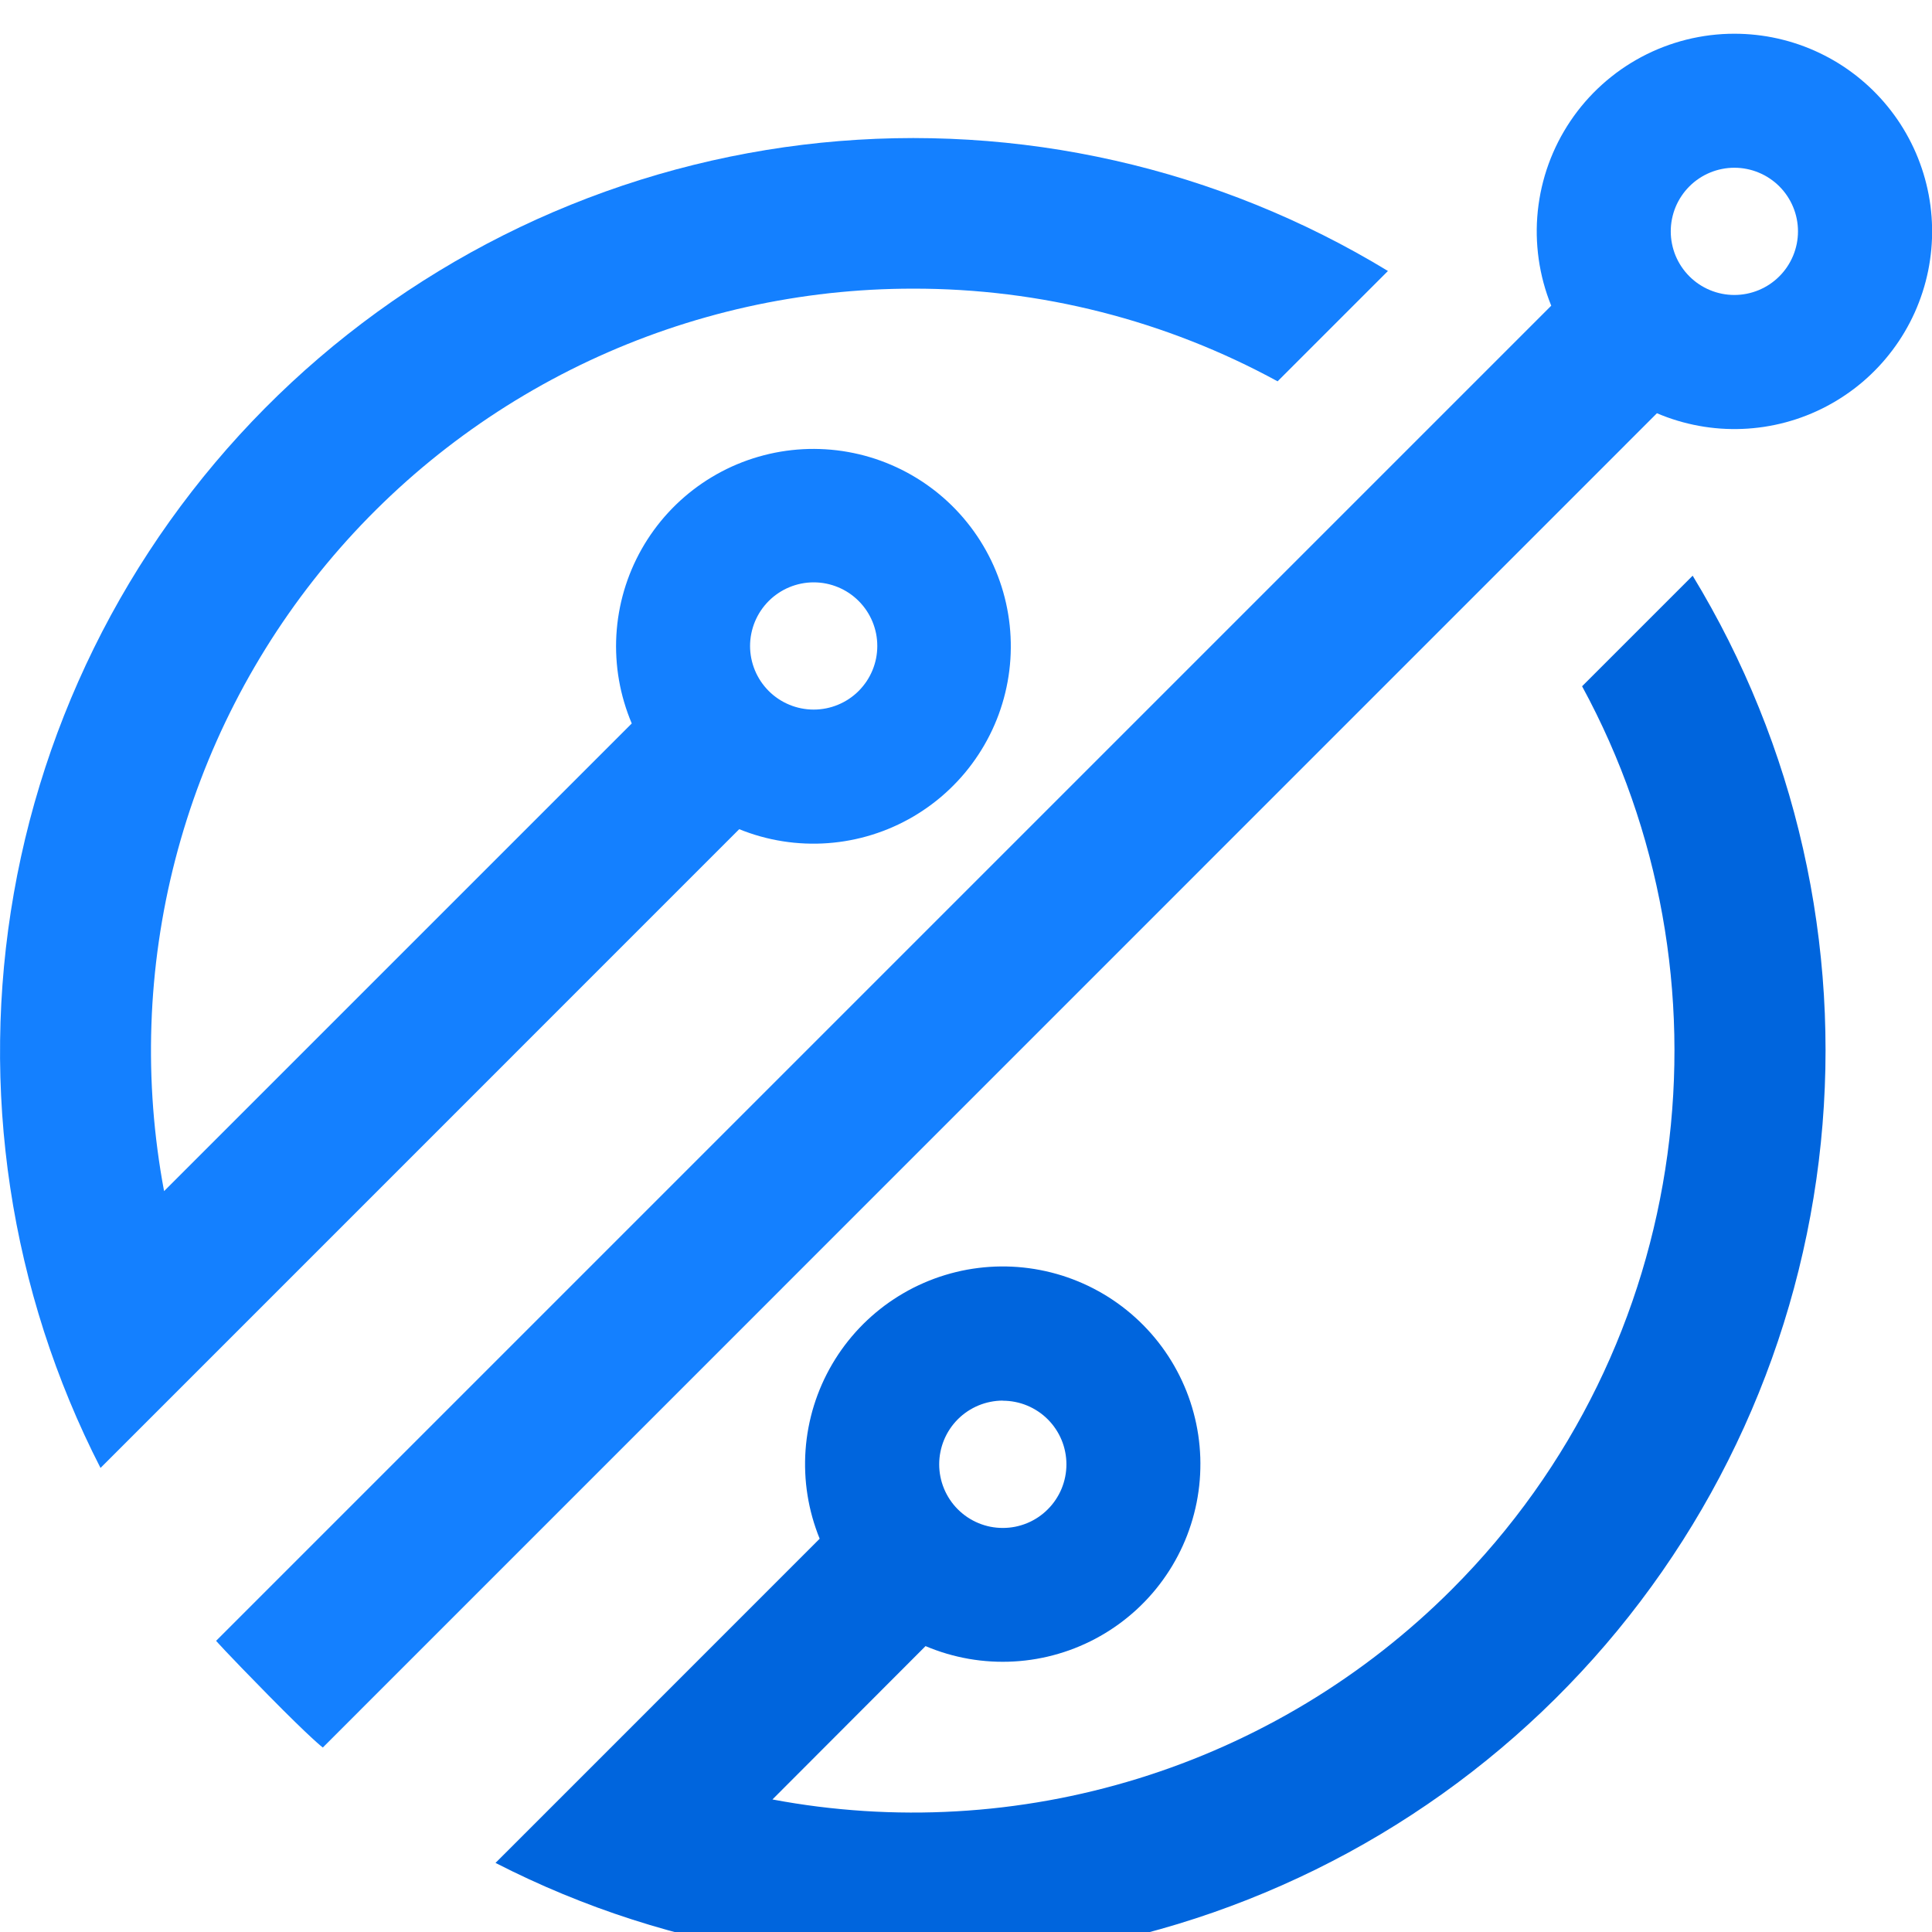
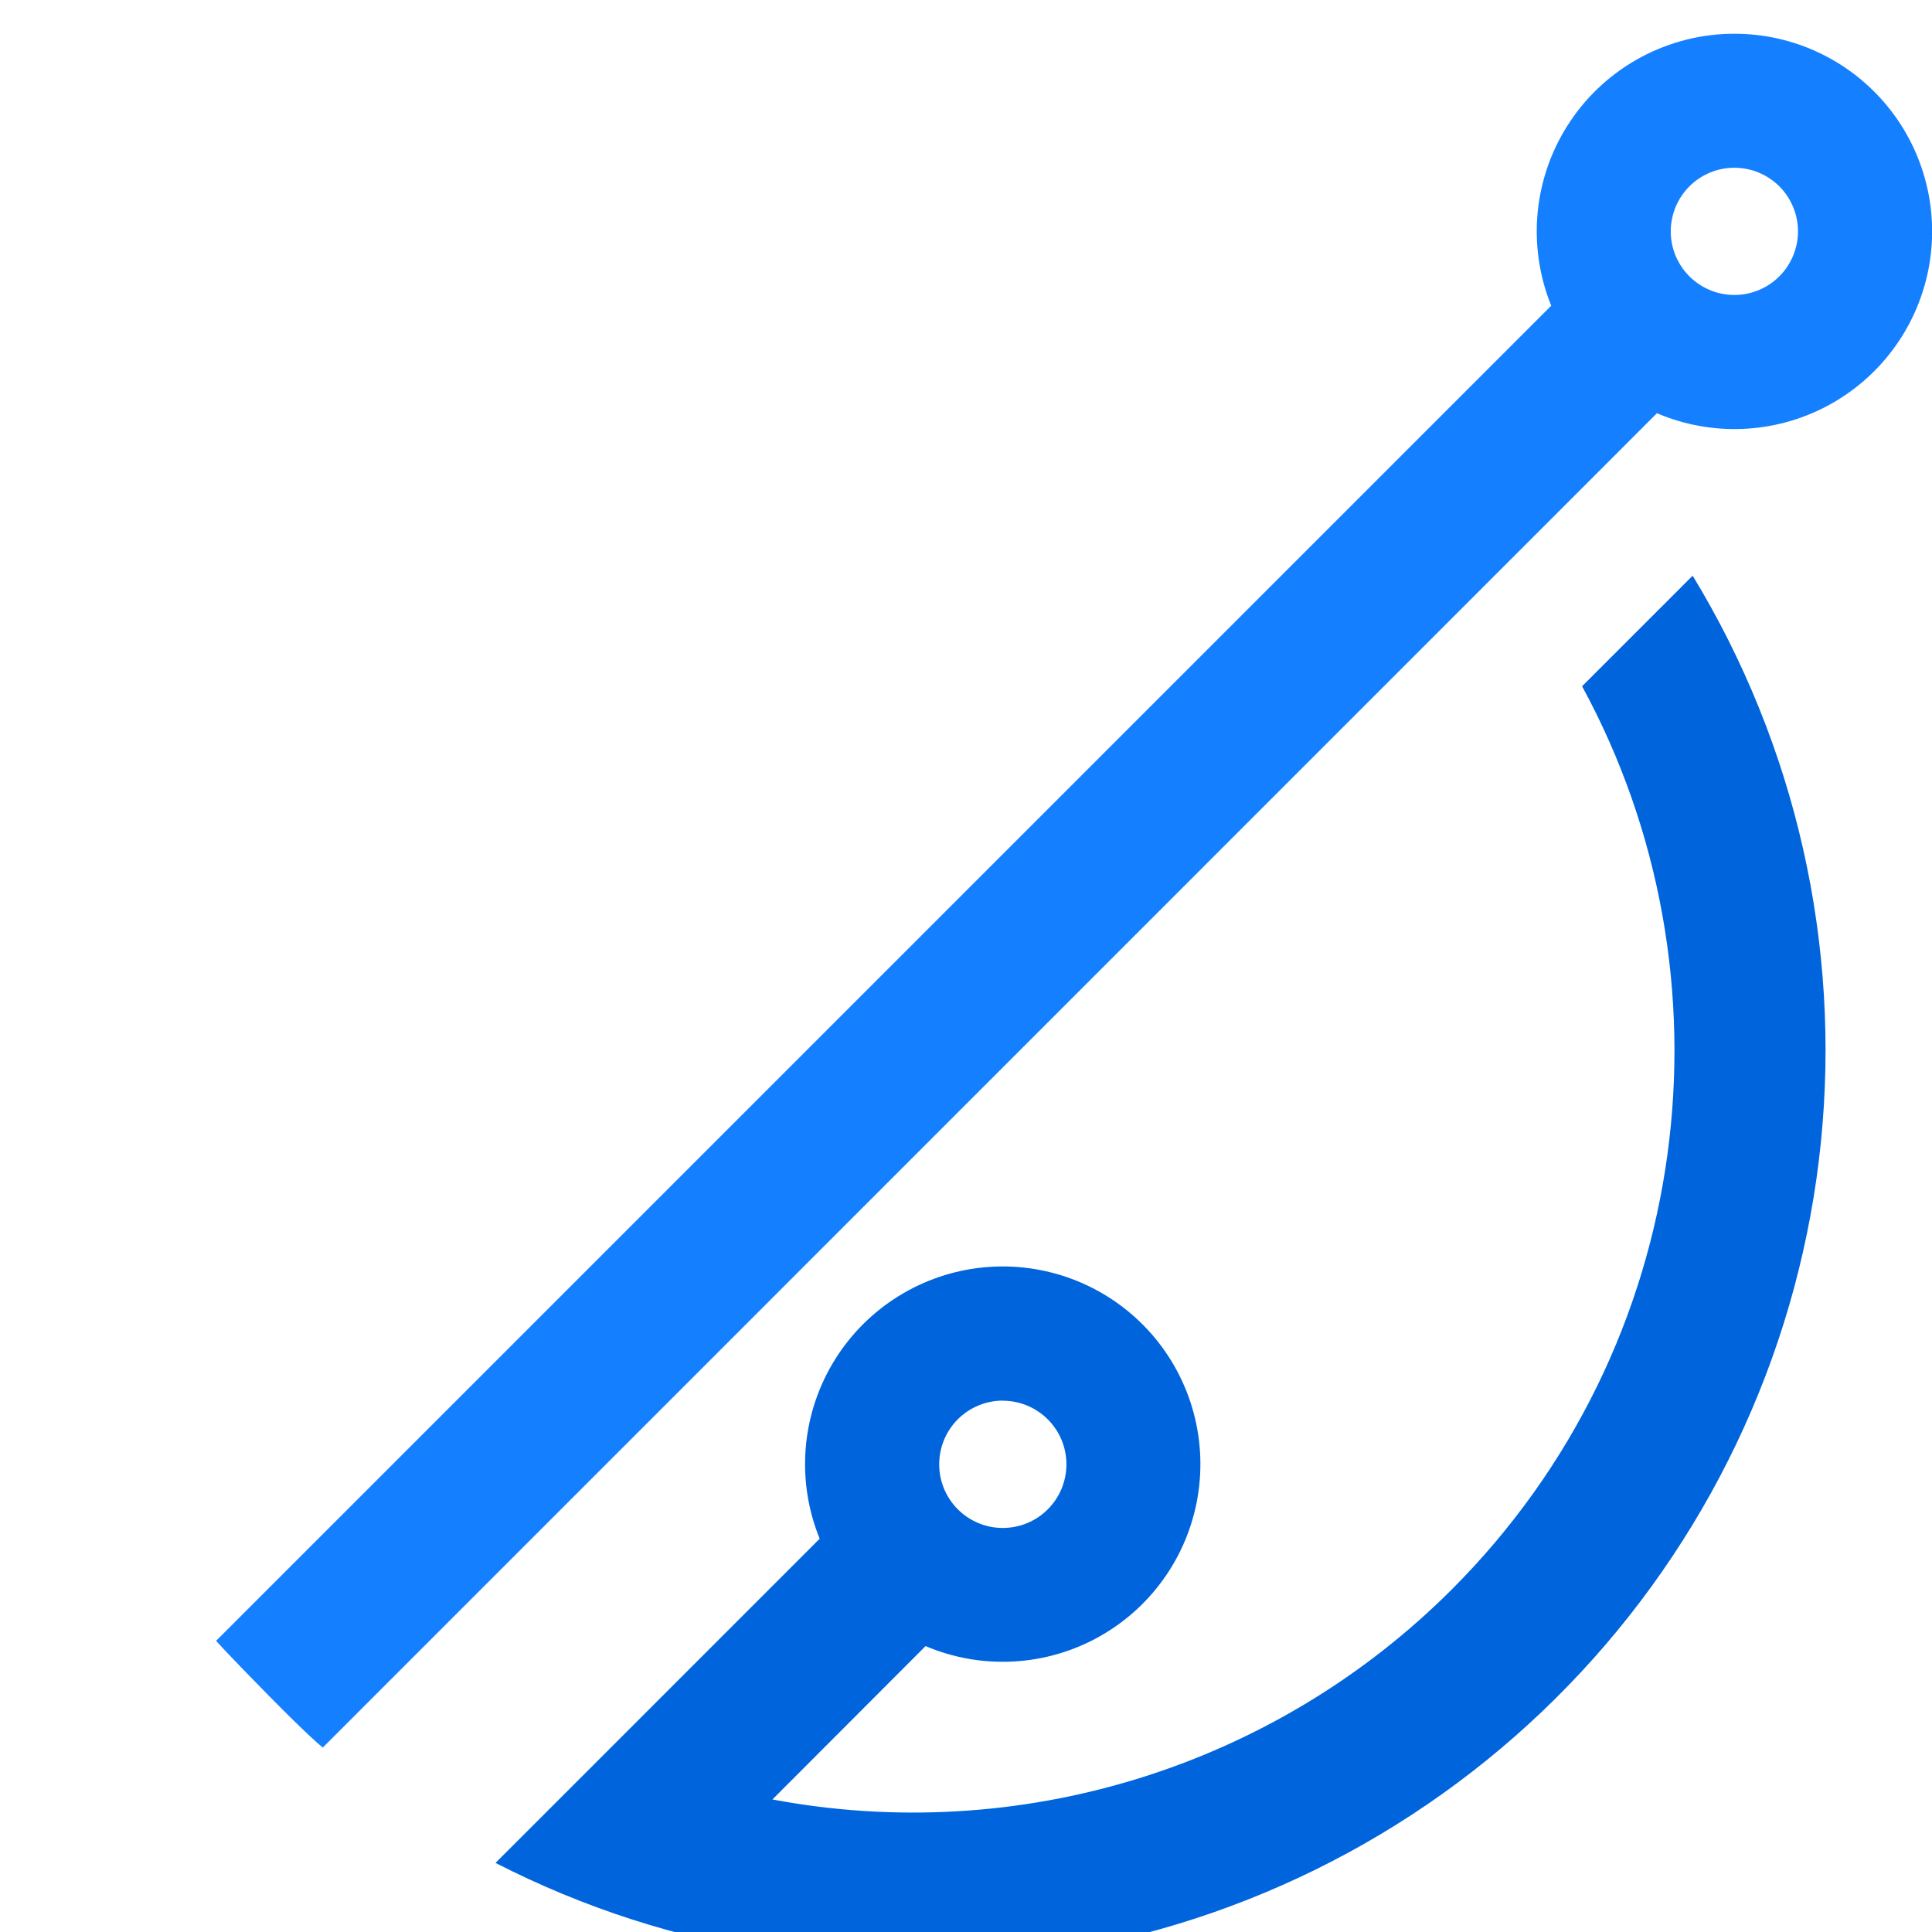
<svg xmlns="http://www.w3.org/2000/svg" width="375" viewBox="0 0 375 375" height="375">
  <defs>
    <clipPath id="a">
      <path d="M 41 6.336 L 375 6.336 L 375 340 L 41 340 Z M 41 6.336" />
    </clipPath>
  </defs>
  <g clip-path="url(#a)">
    <path fill="#1480FF" d="M 336.641 6.547 C 335.859 6.547 335.078 6.57 334.297 6.617 C 333.516 6.668 332.738 6.738 331.961 6.832 C 331.184 6.93 330.414 7.047 329.645 7.191 C 328.875 7.332 328.113 7.5 327.352 7.688 C 326.594 7.879 325.844 8.09 325.098 8.328 C 324.352 8.562 323.613 8.82 322.883 9.102 C 322.152 9.379 321.434 9.684 320.723 10.008 C 320.008 10.332 319.309 10.68 318.617 11.047 C 317.93 11.414 317.25 11.801 316.582 12.211 C 315.918 12.621 315.262 13.047 314.621 13.496 C 313.984 13.945 313.355 14.414 312.746 14.902 C 312.133 15.387 311.539 15.895 310.957 16.418 C 310.375 16.941 309.812 17.48 309.262 18.039 C 308.715 18.598 308.188 19.172 307.672 19.762 C 307.16 20.352 306.668 20.957 306.191 21.578 C 305.715 22.199 305.258 22.836 304.824 23.484 C 304.387 24.133 303.969 24.793 303.574 25.469 C 303.176 26.141 302.801 26.828 302.445 27.523 C 302.094 28.223 301.758 28.93 301.449 29.645 C 301.137 30.363 300.848 31.09 300.582 31.824 C 300.316 32.559 300.07 33.301 299.848 34.051 C 299.629 34.801 299.43 35.559 299.254 36.32 C 299.078 37.082 298.926 37.848 298.801 38.621 C 298.672 39.391 298.566 40.168 298.484 40.945 C 298.406 41.723 298.348 42.5 298.312 43.281 C 298.281 44.062 298.27 44.844 298.285 45.629 C 298.301 46.41 298.34 47.191 298.402 47.969 C 298.465 48.75 298.551 49.523 298.66 50.301 C 298.77 51.074 298.902 51.844 299.059 52.609 C 299.215 53.375 299.395 54.137 299.598 54.891 C 299.801 55.648 300.027 56.395 300.277 57.137 C 300.527 57.879 300.797 58.609 301.094 59.336 L 41.945 318.484 C 41.945 318.484 43.621 320.441 52.09 329.051 C 60.559 337.66 62.656 339.195 62.656 339.195 L 321.609 80.211 C 322.262 80.488 322.922 80.746 323.586 80.988 C 324.254 81.23 324.926 81.453 325.605 81.656 C 326.281 81.859 326.965 82.047 327.656 82.211 C 328.344 82.379 329.035 82.523 329.734 82.652 C 330.43 82.781 331.129 82.891 331.832 82.977 C 332.535 83.066 333.242 83.137 333.949 83.188 C 334.656 83.238 335.363 83.266 336.07 83.277 C 336.781 83.289 337.488 83.281 338.195 83.25 C 338.902 83.223 339.609 83.176 340.316 83.105 C 341.02 83.039 341.723 82.953 342.426 82.848 C 343.125 82.738 343.82 82.613 344.516 82.469 C 345.211 82.324 345.898 82.16 346.582 81.977 C 347.266 81.793 347.945 81.59 348.621 81.371 C 349.293 81.148 349.961 80.91 350.617 80.652 C 351.277 80.395 351.93 80.117 352.574 79.824 C 353.223 79.527 353.855 79.219 354.484 78.887 C 355.113 78.559 355.73 78.211 356.336 77.848 C 356.945 77.484 357.543 77.105 358.129 76.707 C 358.719 76.312 359.293 75.898 359.859 75.473 C 360.422 75.043 360.973 74.598 361.516 74.141 C 362.055 73.68 362.582 73.207 363.094 72.719 C 363.605 72.23 364.105 71.727 364.594 71.211 C 365.078 70.695 365.551 70.168 366.004 69.625 C 366.461 69.082 366.902 68.527 367.328 67.961 C 367.754 67.395 368.164 66.816 368.559 66.23 C 368.953 65.641 369.328 65.039 369.688 64.43 C 370.051 63.82 370.391 63.199 370.719 62.57 C 371.043 61.941 371.352 61.305 371.645 60.66 C 371.934 60.012 372.207 59.359 372.461 58.695 C 372.715 58.035 372.953 57.367 373.168 56.695 C 373.387 56.02 373.586 55.34 373.766 54.652 C 373.945 53.969 374.105 53.277 374.25 52.586 C 374.391 51.891 374.512 51.191 374.613 50.492 C 374.719 49.789 374.801 49.086 374.867 48.383 C 374.93 47.676 374.973 46.969 375 46.262 C 375.023 45.555 375.027 44.844 375.016 44.137 C 375 43.426 374.965 42.719 374.914 42.016 C 374.859 41.309 374.785 40.602 374.695 39.898 C 374.602 39.199 374.488 38.5 374.359 37.801 C 374.227 37.105 374.074 36.414 373.906 35.727 C 373.738 35.039 373.547 34.355 373.34 33.676 C 373.133 33 372.906 32.328 372.66 31.664 C 372.418 31 372.156 30.34 371.875 29.691 C 371.594 29.039 371.293 28.398 370.977 27.766 C 370.66 27.129 370.324 26.504 369.973 25.891 C 369.625 25.273 369.254 24.668 368.871 24.074 C 368.484 23.48 368.086 22.895 367.668 22.324 C 367.25 21.75 366.816 21.191 366.367 20.641 C 365.922 20.094 365.457 19.555 364.98 19.035 C 364.5 18.512 364.008 18 363.504 17.504 C 362.996 17.008 362.477 16.527 361.945 16.062 C 361.41 15.594 360.867 15.141 360.309 14.703 C 359.75 14.27 359.18 13.848 358.602 13.441 C 358.02 13.035 357.426 12.648 356.824 12.273 C 356.223 11.902 355.609 11.547 354.984 11.207 C 354.363 10.871 353.73 10.551 353.094 10.246 C 352.453 9.941 351.805 9.656 351.148 9.387 C 350.492 9.121 349.828 8.871 349.16 8.641 C 348.488 8.41 347.812 8.199 347.133 8.004 C 346.449 7.812 345.762 7.637 345.07 7.48 C 344.379 7.324 343.684 7.188 342.988 7.07 C 342.289 6.957 341.586 6.859 340.883 6.781 C 340.176 6.703 339.473 6.645 338.766 6.605 C 338.055 6.566 337.348 6.547 336.641 6.547 Z M 336.641 57.254 C 335.828 57.254 335.027 57.176 334.23 57.016 C 333.438 56.859 332.664 56.625 331.914 56.312 C 331.164 56.004 330.453 55.625 329.781 55.172 C 329.105 54.723 328.48 54.211 327.91 53.637 C 327.336 53.062 326.824 52.441 326.375 51.766 C 325.922 51.094 325.543 50.379 325.23 49.633 C 324.922 48.883 324.688 48.109 324.531 47.316 C 324.371 46.52 324.293 45.719 324.293 44.906 C 324.293 44.094 324.371 43.293 324.531 42.496 C 324.688 41.703 324.922 40.93 325.23 40.18 C 325.543 39.434 325.922 38.719 326.375 38.047 C 326.824 37.371 327.336 36.75 327.91 36.176 C 328.48 35.602 329.105 35.09 329.781 34.641 C 330.453 34.188 331.164 33.809 331.914 33.5 C 332.664 33.188 333.438 32.953 334.23 32.797 C 335.027 32.637 335.828 32.559 336.641 32.559 C 337.449 32.559 338.254 32.637 339.051 32.797 C 339.844 32.953 340.617 33.188 341.363 33.5 C 342.113 33.809 342.824 34.188 343.5 34.641 C 344.176 35.09 344.797 35.602 345.371 36.176 C 345.945 36.75 346.457 37.371 346.906 38.047 C 347.355 38.719 347.738 39.434 348.047 40.18 C 348.359 40.93 348.594 41.703 348.75 42.496 C 348.91 43.293 348.988 44.094 348.988 44.906 C 348.988 45.715 348.906 46.52 348.75 47.316 C 348.59 48.109 348.355 48.883 348.047 49.629 C 347.734 50.379 347.355 51.09 346.902 51.766 C 346.453 52.438 345.941 53.062 345.367 53.637 C 344.797 54.207 344.172 54.719 343.5 55.172 C 342.824 55.621 342.113 56 341.363 56.312 C 340.613 56.621 339.844 56.855 339.047 57.016 C 338.254 57.172 337.449 57.254 336.641 57.254 Z M 336.641 57.254" />
  </g>
  <path fill="#0065DD" d="M 328.543 111.742 L 307.082 133.203 C 337.598 189.289 329.168 261.133 281.77 308.531 C 279.652 310.648 277.477 312.695 275.234 314.68 C 272.996 316.66 270.695 318.574 268.34 320.418 C 265.984 322.262 263.574 324.031 261.109 325.727 C 258.645 327.426 256.133 329.047 253.57 330.59 C 251.008 332.133 248.398 333.602 245.746 334.984 C 243.098 336.371 240.406 337.676 237.676 338.898 C 234.945 340.121 232.18 341.262 229.379 342.316 C 226.582 343.371 223.75 344.34 220.895 345.223 C 218.035 346.105 215.152 346.902 212.246 347.609 C 209.34 348.32 206.414 348.938 203.469 349.469 C 200.523 350 197.566 350.441 194.594 350.793 C 191.625 351.145 188.645 351.406 185.656 351.574 C 182.672 351.746 179.68 351.828 176.688 351.816 C 173.699 351.805 170.707 351.703 167.723 351.512 C 164.738 351.316 161.762 351.035 158.793 350.664 C 155.824 350.289 152.867 349.828 149.93 349.273 L 179.648 319.508 C 180.324 319.793 181.004 320.059 181.695 320.305 C 182.387 320.555 183.082 320.781 183.785 320.988 C 184.488 321.195 185.195 321.383 185.91 321.547 C 186.625 321.715 187.344 321.859 188.062 321.988 C 188.785 322.113 189.512 322.215 190.238 322.301 C 190.969 322.383 191.699 322.445 192.43 322.488 C 193.16 322.531 193.895 322.551 194.625 322.551 C 195.359 322.551 196.094 322.531 196.824 322.488 C 197.555 322.449 198.285 322.383 199.016 322.301 C 199.742 322.219 200.469 322.113 201.191 321.988 C 201.91 321.863 202.629 321.715 203.344 321.551 C 204.059 321.383 204.766 321.195 205.469 320.988 C 206.172 320.781 206.867 320.555 207.559 320.309 C 208.25 320.062 208.93 319.793 209.605 319.508 C 210.281 319.223 210.945 318.918 211.605 318.594 C 212.262 318.27 212.91 317.926 213.547 317.562 C 214.184 317.203 214.812 316.824 215.426 316.426 C 216.043 316.027 216.648 315.613 217.238 315.184 C 217.832 314.75 218.41 314.301 218.977 313.836 C 219.543 313.371 220.098 312.891 220.637 312.395 C 221.176 311.895 221.699 311.383 222.207 310.859 C 222.719 310.332 223.211 309.789 223.691 309.234 C 224.168 308.68 224.633 308.109 225.078 307.527 C 225.523 306.945 225.953 306.352 226.363 305.746 C 226.777 305.141 227.172 304.523 227.547 303.895 C 227.922 303.266 228.281 302.625 228.621 301.977 C 228.961 301.328 229.281 300.668 229.586 300 C 229.887 299.332 230.172 298.656 230.434 297.973 C 230.695 297.289 230.941 296.598 231.164 295.898 C 231.387 295.203 231.59 294.5 231.773 293.789 C 231.957 293.078 232.121 292.363 232.266 291.645 C 232.406 290.926 232.527 290.203 232.629 289.477 C 232.73 288.754 232.812 288.023 232.871 287.293 C 232.93 286.562 232.969 285.832 232.984 285.098 C 233.004 284.367 233 283.633 232.977 282.898 C 232.949 282.168 232.906 281.438 232.84 280.707 C 232.773 279.977 232.684 279.25 232.578 278.523 C 232.469 277.801 232.34 277.078 232.191 276.359 C 232.043 275.645 231.871 274.93 231.68 274.223 C 231.492 273.516 231.281 272.812 231.051 272.117 C 230.82 271.422 230.57 270.73 230.301 270.051 C 230.027 269.371 229.738 268.695 229.43 268.031 C 229.121 267.367 228.797 266.711 228.449 266.066 C 228.102 265.418 227.738 264.781 227.355 264.156 C 226.973 263.531 226.574 262.918 226.156 262.316 C 225.738 261.715 225.305 261.125 224.852 260.547 C 224.398 259.969 223.934 259.406 223.449 258.855 C 222.965 258.305 222.465 257.77 221.949 257.246 C 221.438 256.723 220.906 256.219 220.363 255.727 C 219.82 255.234 219.262 254.758 218.691 254.301 C 218.121 253.84 217.535 253.395 216.941 252.969 C 216.344 252.543 215.734 252.137 215.117 251.742 C 214.496 251.352 213.867 250.98 213.223 250.625 C 212.582 250.27 211.934 249.934 211.273 249.613 C 210.613 249.297 209.941 248.996 209.266 248.719 C 208.586 248.438 207.902 248.18 207.211 247.938 C 206.52 247.695 205.82 247.477 205.113 247.277 C 204.41 247.078 203.699 246.895 202.984 246.738 C 202.266 246.578 201.547 246.438 200.824 246.32 C 200.102 246.203 199.375 246.105 198.645 246.027 C 197.918 245.949 197.188 245.895 196.453 245.859 C 195.723 245.824 194.988 245.812 194.258 245.816 C 193.523 245.824 192.793 245.852 192.059 245.902 C 191.328 245.949 190.602 246.02 189.871 246.113 C 189.145 246.203 188.422 246.316 187.699 246.445 C 186.98 246.578 186.262 246.73 185.551 246.906 C 184.84 247.078 184.133 247.273 183.43 247.488 C 182.73 247.699 182.035 247.934 181.348 248.188 C 180.66 248.441 179.98 248.715 179.309 249.008 C 178.637 249.301 177.973 249.613 177.32 249.941 C 176.664 250.273 176.02 250.621 175.387 250.992 C 174.75 251.359 174.129 251.742 173.516 252.148 C 172.906 252.551 172.305 252.969 171.715 253.406 C 171.129 253.848 170.555 254.301 169.992 254.77 C 169.43 255.242 168.883 255.727 168.348 256.23 C 167.812 256.73 167.293 257.25 166.789 257.781 C 166.285 258.312 165.797 258.859 165.324 259.418 C 164.852 259.977 164.395 260.551 163.953 261.137 C 163.512 261.723 163.09 262.32 162.684 262.93 C 162.277 263.543 161.891 264.164 161.52 264.797 C 161.148 265.43 160.797 266.07 160.465 266.723 C 160.129 267.375 159.816 268.039 159.52 268.707 C 159.223 269.379 158.949 270.059 158.691 270.746 C 158.434 271.43 158.199 272.125 157.98 272.824 C 157.762 273.523 157.566 274.23 157.391 274.941 C 157.215 275.652 157.059 276.367 156.922 277.09 C 156.785 277.809 156.672 278.535 156.578 279.262 C 156.484 279.988 156.41 280.715 156.359 281.449 C 156.305 282.18 156.273 282.91 156.266 283.645 C 156.254 284.375 156.266 285.109 156.297 285.84 C 156.328 286.574 156.379 287.305 156.453 288.035 C 156.527 288.762 156.621 289.488 156.738 290.215 C 156.852 290.938 156.988 291.656 157.145 292.375 C 157.301 293.09 157.477 293.801 157.676 294.508 C 157.871 295.211 158.09 295.914 158.328 296.605 C 158.562 297.301 158.82 297.984 159.098 298.664 L 118.195 339.578 L 96.18 361.59 C 98.309 362.68 100.461 363.73 102.633 364.734 C 104.801 365.738 106.992 366.699 109.203 367.613 C 111.414 368.527 113.641 369.398 115.887 370.227 C 118.133 371.051 120.395 371.832 122.672 372.562 C 124.949 373.297 127.238 373.984 129.543 374.625 C 131.848 375.27 134.168 375.863 136.496 376.41 C 138.824 376.957 141.164 377.457 143.512 377.91 C 145.863 378.363 148.219 378.766 150.586 379.125 C 152.949 379.48 155.324 379.793 157.699 380.051 C 160.078 380.312 162.461 380.527 164.848 380.691 C 167.234 380.855 169.625 380.973 172.016 381.039 C 174.406 381.109 176.797 381.129 179.191 381.098 C 181.582 381.07 183.973 380.992 186.363 380.867 C 188.754 380.742 191.137 380.566 193.52 380.348 C 195.902 380.125 198.277 379.852 200.648 379.535 C 203.02 379.215 205.383 378.852 207.742 378.438 C 210.098 378.023 212.445 377.559 214.781 377.051 C 217.121 376.543 219.445 375.984 221.762 375.383 C 224.078 374.781 226.379 374.129 228.668 373.434 C 230.957 372.738 233.23 371.992 235.488 371.207 C 237.746 370.418 239.988 369.582 242.215 368.703 C 244.438 367.824 246.645 366.898 248.832 365.93 C 251.02 364.961 253.188 363.949 255.336 362.895 C 257.48 361.836 259.605 360.738 261.707 359.598 C 263.809 358.453 265.887 357.27 267.941 356.043 C 269.996 354.816 272.023 353.547 274.027 352.238 C 276.031 350.93 278.004 349.582 279.953 348.195 C 281.902 346.805 283.82 345.379 285.711 343.91 C 287.602 342.445 289.461 340.941 291.293 339.398 C 293.121 337.859 294.918 336.281 296.684 334.664 C 298.449 333.051 300.184 331.402 301.879 329.719 C 303.578 328.031 305.242 326.312 306.871 324.562 C 308.504 322.809 310.094 321.027 311.652 319.211 C 313.211 317.395 314.73 315.547 316.211 313.668 C 317.695 311.789 319.137 309.883 320.543 307.945 C 321.949 306.012 323.312 304.047 324.637 302.055 C 325.965 300.062 327.25 298.047 328.492 296.004 C 329.738 293.957 330.938 291.891 332.098 289.797 C 333.258 287.707 334.375 285.59 335.449 283.453 C 336.523 281.316 337.555 279.156 338.543 276.977 C 339.531 274.797 340.473 272.602 341.371 270.383 C 342.27 268.164 343.121 265.93 343.93 263.68 C 344.738 261.426 345.5 259.16 346.215 256.875 C 346.93 254.594 347.602 252.297 348.223 249.988 C 348.848 247.676 349.422 245.355 349.949 243.023 C 350.48 240.688 350.961 238.348 351.395 235.992 C 351.828 233.641 352.215 231.281 352.555 228.91 C 352.895 226.543 353.184 224.168 353.426 221.789 C 353.668 219.41 353.863 217.023 354.008 214.637 C 354.152 212.25 354.25 209.859 354.301 207.465 C 354.348 205.074 354.352 202.684 354.301 200.289 C 354.254 197.898 354.16 195.508 354.016 193.121 C 353.871 190.734 353.676 188.348 353.434 185.969 C 353.195 183.59 352.906 181.215 352.566 178.844 C 352.23 176.477 351.848 174.117 351.414 171.762 C 350.98 169.41 350.5 167.066 349.973 164.734 C 349.445 162.398 348.871 160.078 348.25 157.766 C 347.629 155.457 346.961 153.16 346.246 150.879 C 345.531 148.594 344.77 146.324 343.965 144.074 C 343.156 141.82 342.305 139.586 341.406 137.367 C 340.512 135.148 339.57 132.949 338.582 130.77 C 337.598 128.59 336.566 126.434 335.496 124.293 C 334.422 122.156 333.305 120.039 332.145 117.949 C 330.988 115.855 329.785 113.785 328.543 111.742 Z M 194.645 271.879 C 195.457 271.879 196.258 271.957 197.055 272.117 C 197.848 272.273 198.621 272.508 199.371 272.82 C 200.121 273.129 200.832 273.512 201.504 273.961 C 202.18 274.41 202.805 274.922 203.375 275.496 C 203.949 276.07 204.461 276.691 204.91 277.367 C 205.363 278.043 205.742 278.754 206.055 279.504 C 206.363 280.25 206.598 281.023 206.754 281.82 C 206.914 282.613 206.992 283.418 206.992 284.227 C 206.992 285.039 206.914 285.84 206.754 286.637 C 206.598 287.43 206.363 288.203 206.055 288.953 C 205.742 289.703 205.363 290.414 204.91 291.086 C 204.461 291.762 203.949 292.387 203.375 292.957 C 202.805 293.531 202.18 294.043 201.504 294.496 C 200.832 294.945 200.121 295.324 199.371 295.637 C 198.621 295.945 197.848 296.18 197.055 296.34 C 196.258 296.496 195.457 296.574 194.645 296.574 C 193.836 296.574 193.031 296.496 192.234 296.34 C 191.441 296.18 190.668 295.945 189.922 295.637 C 189.172 295.324 188.461 294.945 187.785 294.496 C 187.109 294.043 186.488 293.531 185.914 292.957 C 185.34 292.387 184.828 291.762 184.379 291.086 C 183.93 290.414 183.547 289.703 183.238 288.953 C 182.926 288.203 182.691 287.43 182.535 286.637 C 182.375 285.84 182.297 285.039 182.297 284.227 C 182.297 283.414 182.375 282.613 182.535 281.816 C 182.691 281.02 182.926 280.246 183.234 279.496 C 183.543 278.746 183.926 278.035 184.375 277.359 C 184.824 276.684 185.336 276.059 185.91 275.484 C 186.484 274.91 187.105 274.398 187.781 273.945 C 188.457 273.496 189.168 273.113 189.918 272.801 C 190.668 272.492 191.438 272.254 192.234 272.098 C 193.031 271.938 193.832 271.855 194.645 271.855 Z M 194.645 271.879" />
-   <path fill="#1480FF" d="M 177.207 56.027 C 183.367 56.016 189.5 56.391 195.609 57.148 C 201.723 57.906 207.762 59.043 213.727 60.562 C 219.695 62.078 225.543 63.961 231.273 66.215 C 237.008 68.465 242.574 71.066 247.98 74.016 L 269.398 52.598 C 267.355 51.352 265.285 50.152 263.191 48.992 C 261.102 47.832 258.984 46.719 256.848 45.645 C 254.707 44.57 252.551 43.539 250.371 42.555 C 248.191 41.57 245.992 40.629 243.773 39.73 C 241.555 38.832 239.32 37.98 237.066 37.176 C 234.816 36.367 232.547 35.605 230.266 34.891 C 227.98 34.176 225.684 33.508 223.375 32.887 C 221.066 32.266 218.742 31.691 216.41 31.164 C 214.074 30.637 211.734 30.156 209.379 29.723 C 207.027 29.289 204.668 28.902 202.297 28.566 C 199.93 28.23 197.555 27.941 195.176 27.699 C 192.793 27.457 190.41 27.266 188.023 27.121 C 185.633 26.977 183.246 26.879 180.852 26.832 C 178.461 26.781 176.07 26.781 173.676 26.832 C 171.285 26.879 168.895 26.977 166.508 27.125 C 164.117 27.27 161.734 27.461 159.355 27.703 C 156.973 27.945 154.602 28.238 152.23 28.574 C 149.863 28.914 147.504 29.301 145.148 29.734 C 142.797 30.168 140.453 30.648 138.121 31.176 C 135.789 31.707 133.465 32.281 131.156 32.902 C 128.848 33.527 126.551 34.195 124.266 34.91 C 121.984 35.625 119.719 36.387 117.465 37.195 C 115.211 38.004 112.977 38.855 110.762 39.754 C 108.543 40.652 106.344 41.594 104.164 42.578 C 101.984 43.566 99.828 44.598 97.688 45.672 C 95.551 46.746 93.438 47.863 91.344 49.023 C 89.25 50.184 87.184 51.383 85.141 52.629 C 83.098 53.871 81.078 55.156 79.086 56.48 C 77.094 57.805 75.129 59.172 73.195 60.574 C 71.258 61.98 69.352 63.426 67.473 64.906 C 65.594 66.387 63.746 67.906 61.93 69.465 C 60.113 71.02 58.328 72.613 56.578 74.242 C 54.824 75.871 53.105 77.535 51.422 79.234 C 49.738 80.934 48.086 82.664 46.473 84.43 C 44.859 86.195 43.281 87.992 41.738 89.824 C 40.195 91.652 38.691 93.512 37.227 95.402 C 35.758 97.293 34.332 99.211 32.941 101.16 C 31.551 103.105 30.203 105.082 28.895 107.086 C 27.586 109.086 26.316 111.113 25.09 113.168 C 23.863 115.223 22.68 117.301 21.535 119.402 C 20.395 121.504 19.293 123.629 18.238 125.773 C 17.18 127.922 16.168 130.09 15.199 132.277 C 14.23 134.461 13.305 136.668 12.426 138.895 C 11.547 141.117 10.711 143.359 9.922 145.617 C 9.133 147.879 8.391 150.152 7.695 152.441 C 6.996 154.727 6.348 157.031 5.742 159.344 C 5.141 161.66 4.582 163.984 4.074 166.324 C 3.562 168.66 3.102 171.008 2.688 173.363 C 2.273 175.719 1.906 178.086 1.586 180.457 C 1.27 182.828 0.996 185.203 0.773 187.586 C 0.551 189.969 0.379 192.352 0.25 194.742 C 0.125 197.129 0.047 199.52 0.02 201.914 C -0.012 204.305 0.008 206.699 0.074 209.09 C 0.145 211.48 0.258 213.871 0.422 216.258 C 0.586 218.645 0.801 221.027 1.062 223.402 C 1.32 225.781 1.629 228.152 1.988 230.52 C 2.344 232.887 2.746 235.242 3.199 237.59 C 3.652 239.941 4.152 242.281 4.699 244.609 C 5.246 246.938 5.84 249.254 6.48 251.559 C 7.121 253.867 7.809 256.156 8.539 258.434 C 9.273 260.711 10.055 262.973 10.879 265.219 C 11.703 267.465 12.574 269.691 13.488 271.902 C 14.402 274.113 15.363 276.305 16.367 278.477 C 17.371 280.648 18.418 282.797 19.508 284.926 L 41.523 262.914 L 143.48 160.945 C 144.16 161.219 144.848 161.477 145.539 161.711 C 146.23 161.949 146.93 162.164 147.637 162.359 C 148.34 162.555 149.051 162.73 149.766 162.887 C 150.48 163.039 151.199 163.176 151.922 163.289 C 152.645 163.402 153.371 163.496 154.098 163.57 C 154.828 163.641 155.559 163.691 156.289 163.723 C 157.02 163.754 157.75 163.762 158.48 163.754 C 159.215 163.742 159.945 163.707 160.676 163.656 C 161.402 163.602 162.133 163.527 162.859 163.434 C 163.582 163.34 164.305 163.223 165.023 163.086 C 165.742 162.949 166.457 162.793 167.168 162.617 C 167.879 162.438 168.582 162.242 169.281 162.023 C 169.98 161.805 170.672 161.566 171.355 161.312 C 172.043 161.055 172.719 160.777 173.387 160.48 C 174.059 160.184 174.719 159.871 175.367 159.535 C 176.02 159.203 176.66 158.852 177.293 158.48 C 177.922 158.109 178.543 157.719 179.152 157.312 C 179.758 156.906 180.355 156.484 180.941 156.043 C 181.523 155.605 182.098 155.148 182.656 154.676 C 183.211 154.199 183.758 153.711 184.289 153.207 C 184.816 152.703 185.332 152.184 185.832 151.652 C 186.336 151.117 186.82 150.57 187.289 150.008 C 187.758 149.445 188.211 148.871 188.645 148.285 C 189.082 147.695 189.5 147.098 189.902 146.484 C 190.305 145.875 190.688 145.25 191.055 144.617 C 191.422 143.984 191.77 143.34 192.098 142.688 C 192.43 142.035 192.738 141.371 193.031 140.699 C 193.32 140.031 193.594 139.352 193.848 138.664 C 194.098 137.977 194.332 137.285 194.543 136.582 C 194.758 135.883 194.949 135.176 195.121 134.465 C 195.293 133.754 195.445 133.039 195.578 132.32 C 195.707 131.602 195.82 130.875 195.91 130.148 C 196 129.426 196.066 128.695 196.117 127.965 C 196.164 127.234 196.191 126.504 196.195 125.773 C 196.203 125.043 196.188 124.309 196.152 123.578 C 196.117 122.848 196.062 122.117 195.984 121.391 C 195.906 120.664 195.809 119.938 195.688 119.215 C 195.57 118.496 195.43 117.777 195.27 117.062 C 195.109 116.348 194.93 115.641 194.73 114.938 C 194.527 114.23 194.309 113.535 194.066 112.844 C 193.824 112.152 193.566 111.469 193.285 110.793 C 193.008 110.117 192.707 109.449 192.391 108.789 C 192.07 108.133 191.734 107.48 191.379 106.844 C 191.023 106.203 190.648 105.574 190.258 104.957 C 189.867 104.336 189.457 103.73 189.031 103.137 C 188.605 102.539 188.164 101.957 187.703 101.391 C 187.246 100.82 186.77 100.262 186.277 99.723 C 185.785 99.18 185.281 98.652 184.758 98.137 C 184.238 97.625 183.699 97.125 183.152 96.645 C 182.602 96.16 182.035 95.695 181.461 95.246 C 180.883 94.793 180.293 94.363 179.691 93.945 C 179.09 93.527 178.477 93.129 177.852 92.75 C 177.23 92.367 176.594 92.004 175.949 91.66 C 175.305 91.312 174.648 90.988 173.984 90.68 C 173.32 90.371 172.648 90.086 171.969 89.816 C 171.285 89.547 170.598 89.297 169.906 89.066 C 169.211 88.84 168.508 88.629 167.801 88.438 C 167.094 88.25 166.383 88.082 165.668 87.934 C 164.949 87.785 164.23 87.656 163.508 87.547 C 162.781 87.441 162.055 87.355 161.328 87.289 C 160.598 87.223 159.867 87.18 159.137 87.156 C 158.406 87.129 157.676 87.129 156.941 87.145 C 156.211 87.164 155.48 87.203 154.75 87.262 C 154.023 87.324 153.297 87.402 152.57 87.504 C 151.844 87.605 151.125 87.73 150.406 87.871 C 149.688 88.016 148.977 88.176 148.27 88.363 C 147.559 88.547 146.855 88.75 146.16 88.973 C 145.465 89.195 144.773 89.441 144.09 89.703 C 143.41 89.969 142.734 90.25 142.066 90.551 C 141.402 90.855 140.742 91.176 140.098 91.516 C 139.449 91.855 138.809 92.215 138.184 92.59 C 137.555 92.965 136.938 93.359 136.332 93.773 C 135.73 94.184 135.137 94.613 134.555 95.059 C 133.977 95.504 133.406 95.965 132.855 96.445 C 132.301 96.922 131.762 97.414 131.234 97.926 C 130.707 98.434 130.199 98.957 129.703 99.496 C 129.207 100.035 128.727 100.586 128.262 101.152 C 127.801 101.719 127.352 102.297 126.922 102.887 C 126.488 103.48 126.078 104.082 125.68 104.699 C 125.285 105.312 124.906 105.938 124.547 106.574 C 124.184 107.211 123.844 107.859 123.52 108.516 C 123.195 109.172 122.891 109.836 122.605 110.512 C 122.32 111.184 122.055 111.867 121.809 112.555 C 121.562 113.246 121.336 113.941 121.129 114.641 C 120.926 115.344 120.738 116.051 120.57 116.766 C 120.406 117.477 120.262 118.195 120.137 118.914 C 120.012 119.637 119.906 120.359 119.824 121.086 C 119.742 121.816 119.68 122.543 119.637 123.273 C 119.598 124.004 119.574 124.734 119.574 125.469 C 119.578 126.199 119.598 126.93 119.641 127.66 C 119.684 128.391 119.746 129.121 119.828 129.848 C 119.914 130.574 120.02 131.297 120.145 132.02 C 120.27 132.738 120.414 133.457 120.582 134.168 C 120.75 134.883 120.938 135.59 121.145 136.289 C 121.352 136.992 121.578 137.688 121.824 138.375 C 122.07 139.066 122.336 139.746 122.625 140.422 L 31.848 231.195 C 31.348 228.535 30.922 225.863 30.57 223.18 C 30.215 220.496 29.938 217.805 29.73 215.105 C 29.527 212.406 29.395 209.703 29.336 207 C 29.281 204.293 29.297 201.586 29.391 198.883 C 29.48 196.176 29.645 193.477 29.887 190.781 C 30.125 188.086 30.438 185.398 30.828 182.719 C 31.215 180.039 31.676 177.375 32.207 174.719 C 32.742 172.066 33.348 169.43 34.027 166.809 C 34.707 164.191 35.457 161.59 36.277 159.012 C 37.098 156.434 37.988 153.879 38.953 151.348 C 39.914 148.816 40.945 146.316 42.043 143.844 C 43.141 141.367 44.309 138.926 45.543 136.52 C 46.773 134.109 48.074 131.734 49.438 129.398 C 50.801 127.059 52.227 124.762 53.715 122.5 C 55.207 120.242 56.758 118.023 58.367 115.848 C 59.98 113.676 61.648 111.547 63.379 109.461 C 65.105 107.379 66.891 105.348 68.73 103.359 C 70.57 101.375 72.465 99.441 74.41 97.562 C 76.355 95.68 78.352 93.855 80.398 92.082 C 82.445 90.312 84.539 88.598 86.68 86.941 C 88.82 85.285 91.008 83.691 93.234 82.152 C 95.461 80.617 97.73 79.145 100.039 77.73 C 102.352 76.32 104.695 74.973 107.078 73.691 C 109.461 72.406 111.879 71.191 114.328 70.039 C 116.781 68.891 119.258 67.809 121.77 66.793 C 124.277 65.781 126.812 64.836 129.375 63.961 C 131.938 63.086 134.52 62.281 137.125 61.551 C 139.73 60.816 142.355 60.156 144.996 59.566 C 147.637 58.977 150.293 58.461 152.965 58.02 C 155.637 57.578 158.316 57.207 161.004 56.91 C 163.695 56.617 166.391 56.395 169.094 56.246 C 171.797 56.098 174.504 56.027 177.207 56.027 Z M 157.934 113.035 C 158.746 113.035 159.551 113.113 160.344 113.27 C 161.141 113.43 161.91 113.664 162.66 113.973 C 163.41 114.285 164.121 114.664 164.797 115.113 C 165.469 115.566 166.094 116.078 166.668 116.652 C 167.238 117.223 167.75 117.848 168.203 118.523 C 168.652 119.195 169.031 119.906 169.344 120.656 C 169.652 121.406 169.887 122.176 170.047 122.973 C 170.203 123.77 170.281 124.57 170.281 125.383 C 170.281 126.191 170.203 126.996 170.047 127.789 C 169.887 128.586 169.652 129.359 169.344 130.105 C 169.031 130.855 168.652 131.566 168.203 132.242 C 167.75 132.914 167.238 133.539 166.668 134.113 C 166.094 134.688 165.469 135.199 164.797 135.648 C 164.121 136.098 163.41 136.48 162.66 136.789 C 161.91 137.102 161.141 137.332 160.344 137.492 C 159.551 137.648 158.746 137.73 157.934 137.73 C 157.125 137.73 156.32 137.648 155.527 137.492 C 154.73 137.332 153.961 137.102 153.211 136.789 C 152.461 136.48 151.75 136.098 151.074 135.648 C 150.402 135.199 149.777 134.688 149.203 134.113 C 148.633 133.539 148.117 132.914 147.668 132.242 C 147.219 131.566 146.836 130.855 146.527 130.105 C 146.219 129.359 145.984 128.586 145.824 127.789 C 145.668 126.996 145.586 126.191 145.586 125.383 C 145.59 124.57 145.668 123.77 145.828 122.973 C 145.988 122.18 146.223 121.406 146.531 120.66 C 146.844 119.91 147.223 119.199 147.672 118.527 C 148.125 117.852 148.637 117.227 149.207 116.656 C 149.781 116.082 150.406 115.57 151.078 115.121 C 151.754 114.668 152.465 114.289 153.211 113.977 C 153.961 113.668 154.734 113.434 155.527 113.273 C 156.324 113.113 157.125 113.035 157.934 113.035 Z M 157.934 113.035" />
</svg>